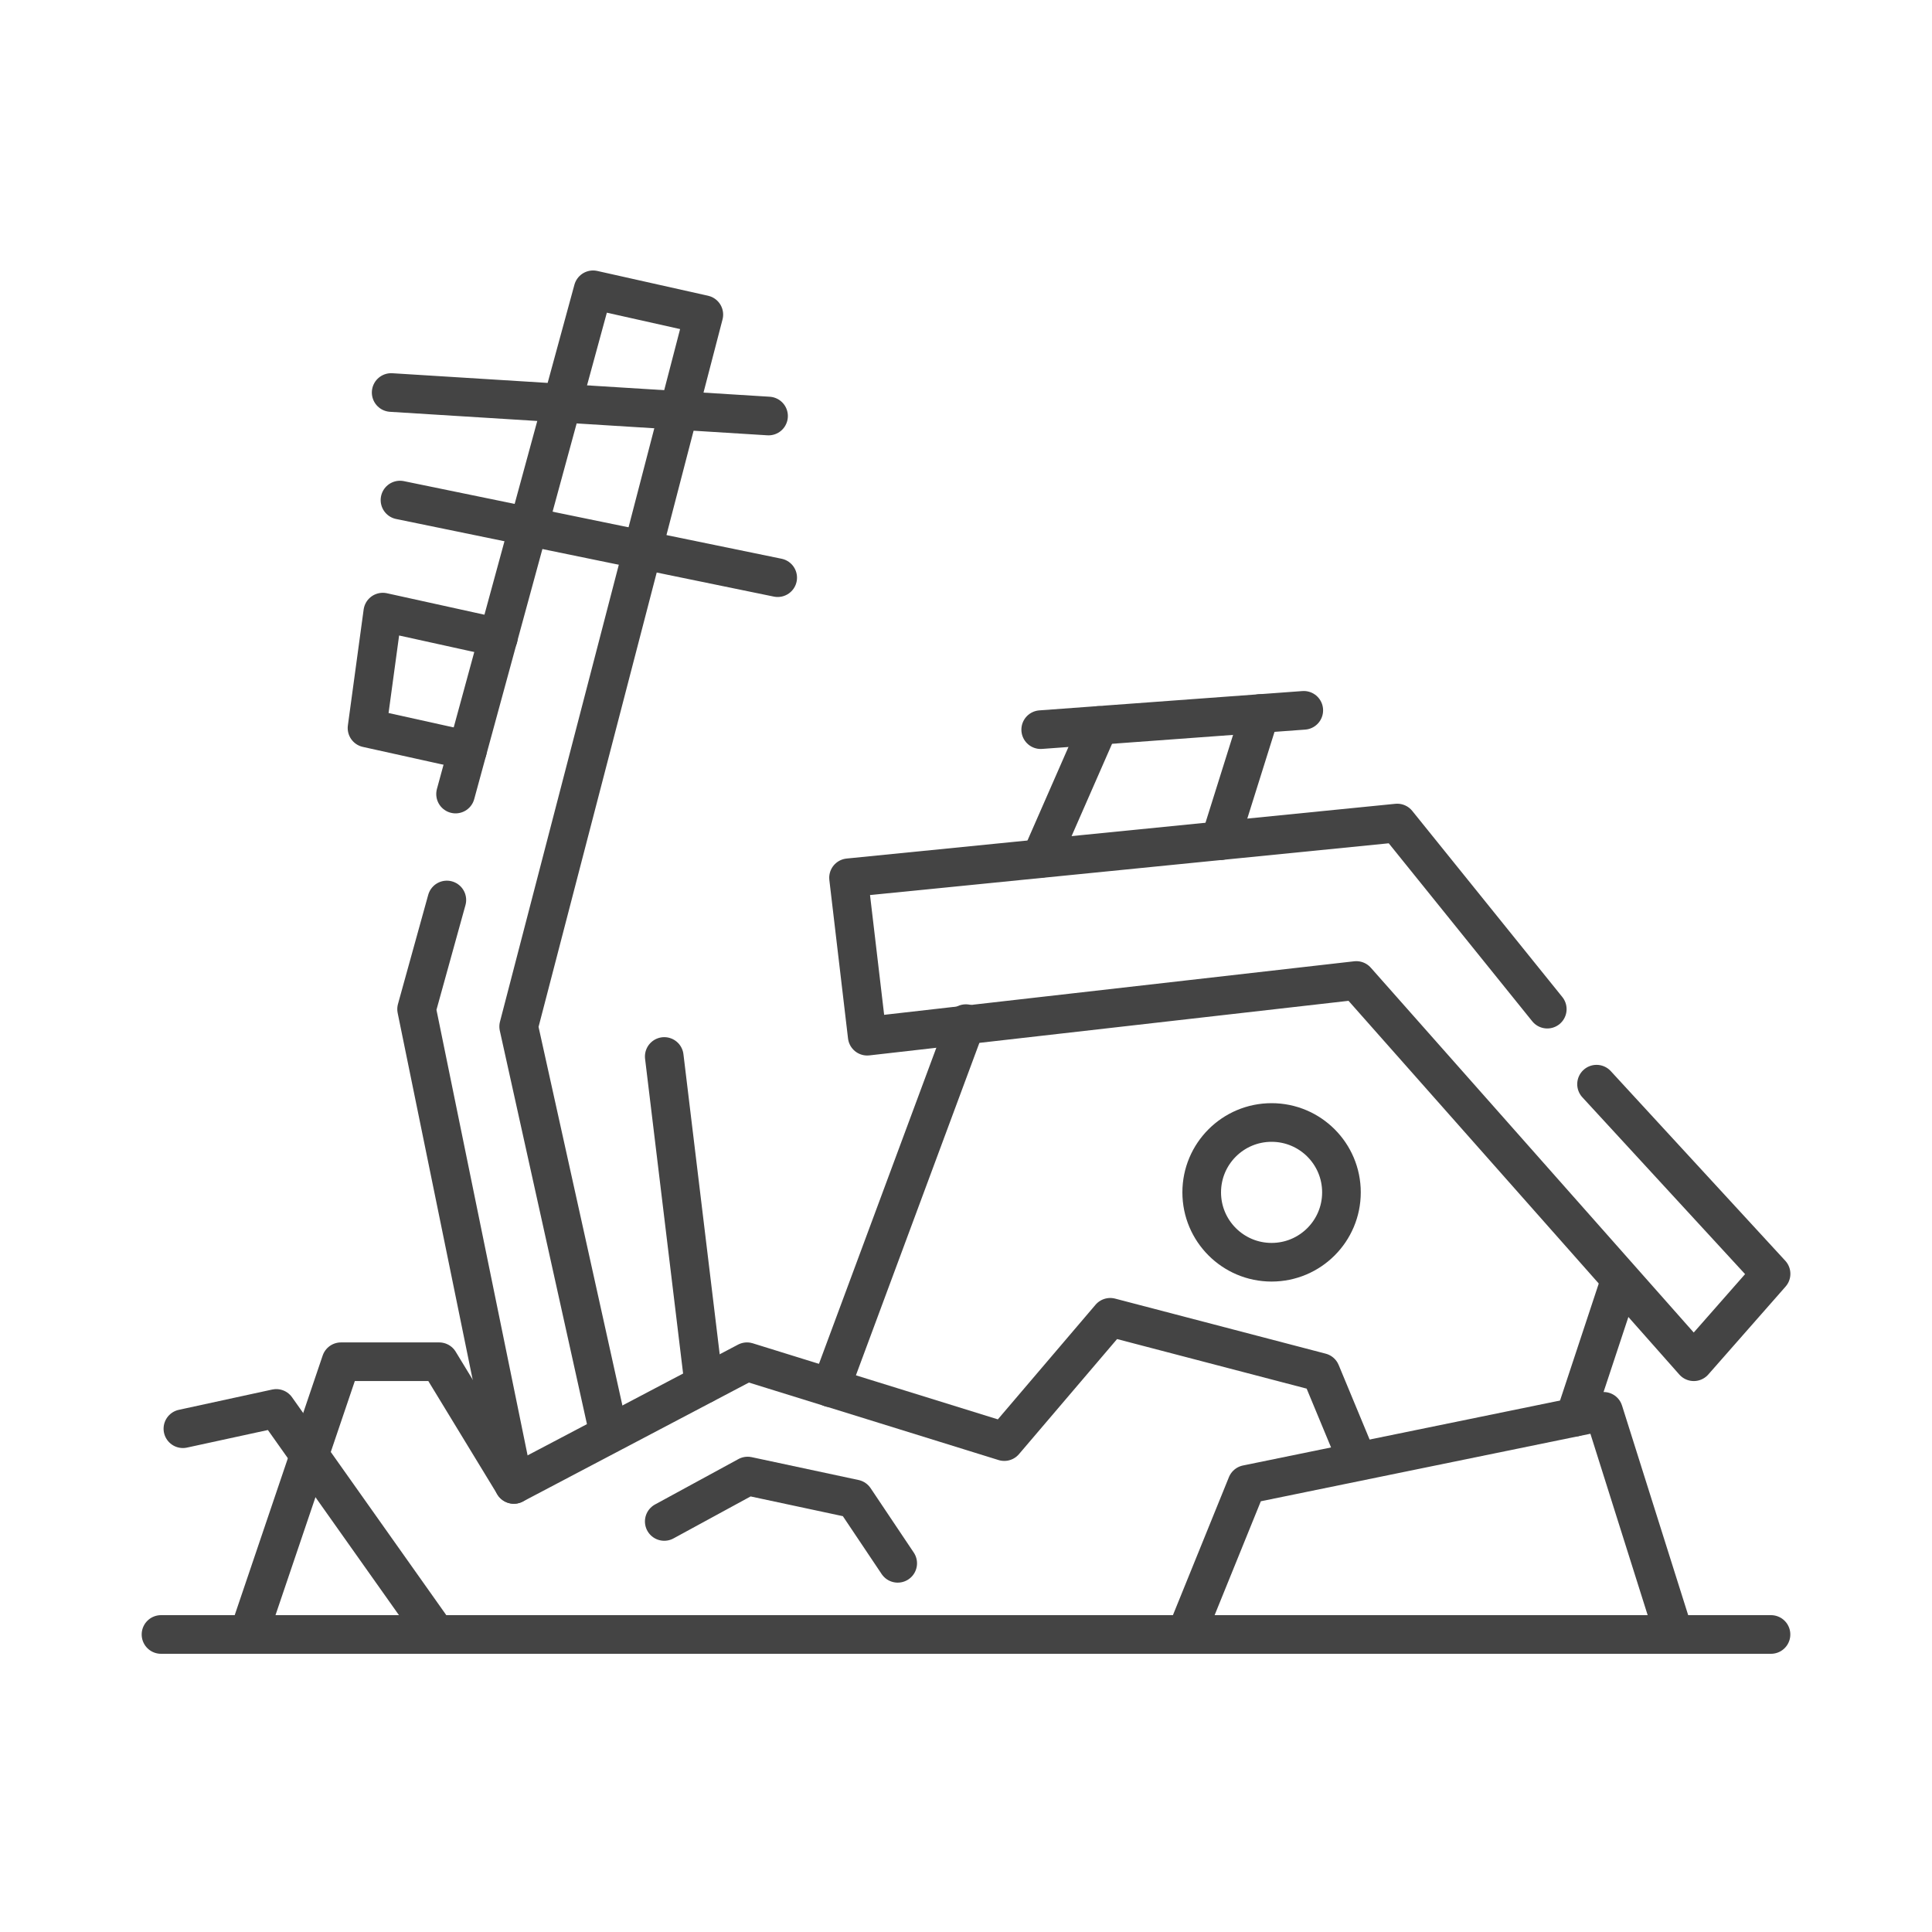
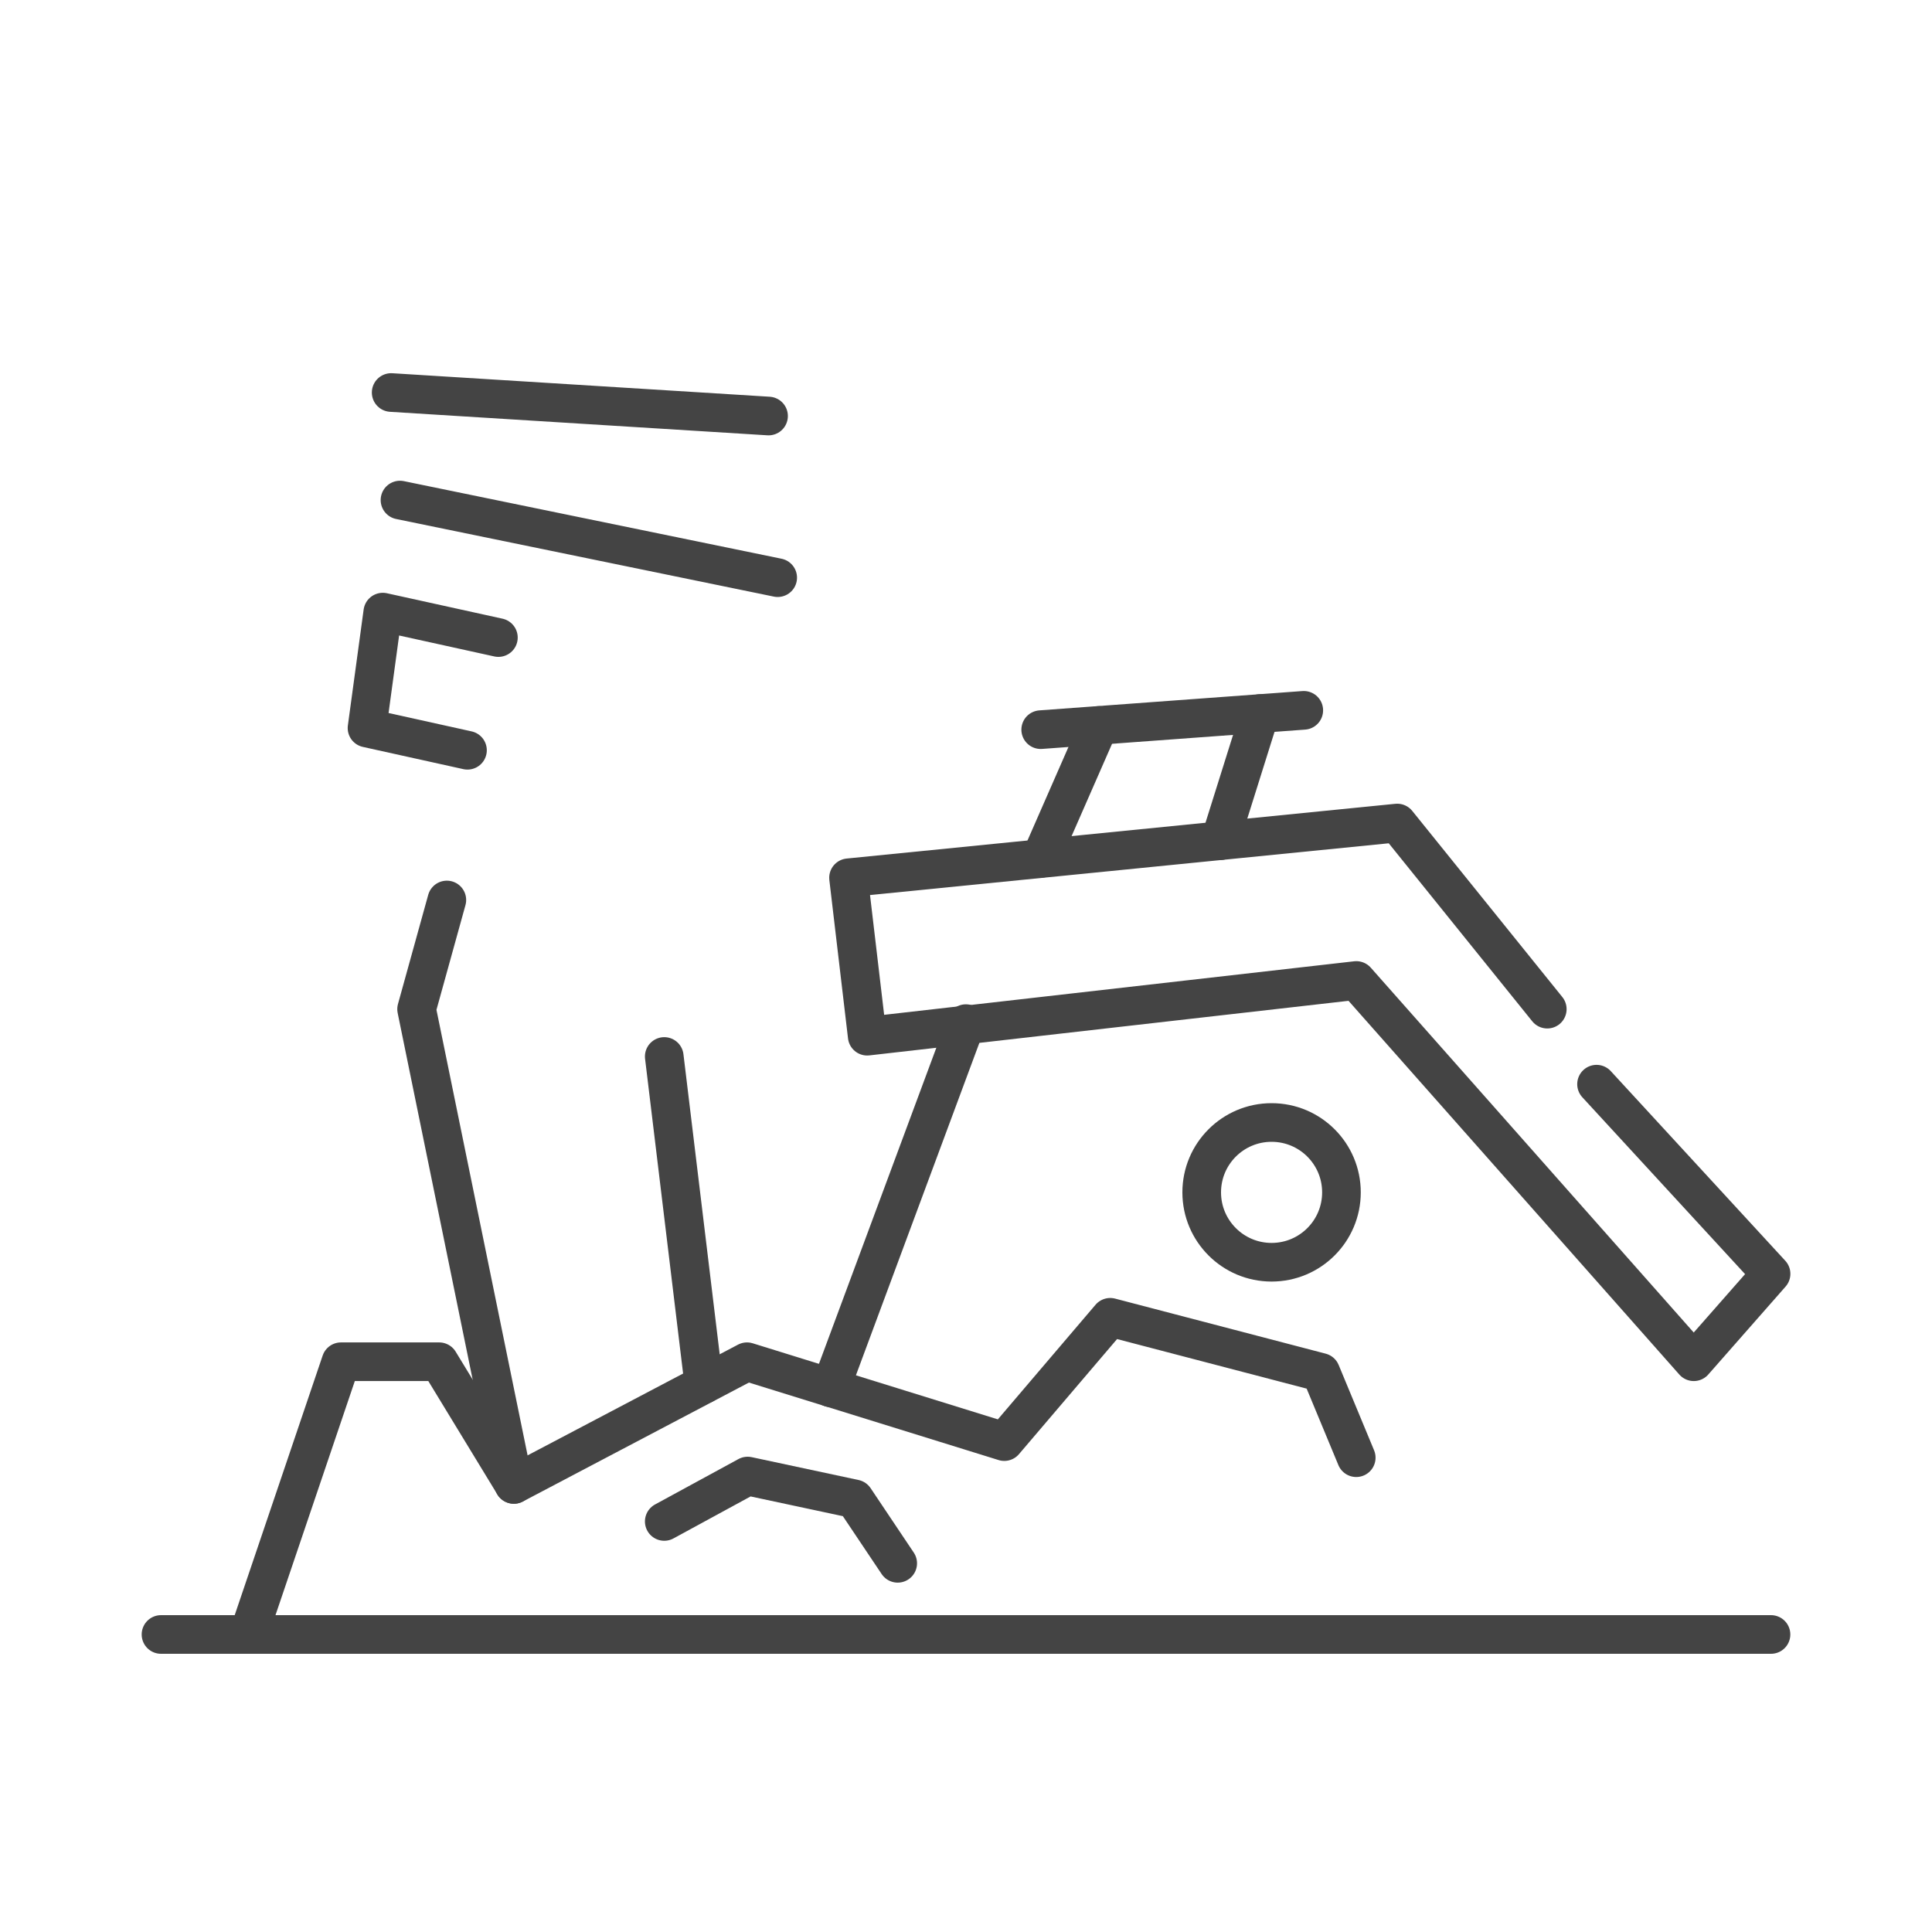
<svg xmlns="http://www.w3.org/2000/svg" width="60" height="60" fill="none">
-   <path d="M14.148 24.66L18.418 9L21.858 9.77L16.108 31.88L18.828 44.16" stroke="#444444" stroke-width="1.2" stroke-linecap="round" stroke-linejoin="round" />
  <path d="M15.957 46.1L12.938 31.34L13.877 27.95" stroke="#444444" stroke-width="1.2" stroke-linecap="round" stroke-linejoin="round" />
  <path d="M7.719 50.76L10.589 42.29H13.639L15.959 46.1L23.199 42.29L31.189 44.77L34.479 40.91L41.019 42.62L42.119 45.27" stroke="#444444" stroke-width="1.2" stroke-linecap="round" stroke-linejoin="round" />
-   <path d="M36.891 50.61L38.721 46.1L49.801 43.83L51.941 50.61" stroke="#444444" stroke-width="1.2" stroke-linecap="round" stroke-linejoin="round" />
  <path d="M5 50.76H55" stroke="#444444" stroke-width="1.2" stroke-linecap="round" stroke-linejoin="round" />
-   <path d="M5.68 44.37L8.58 43.74L13.55 50.76" stroke="#444444" stroke-width="1.2" stroke-linecap="round" stroke-linejoin="round" />
  <path d="M20.629 47.25L23.219 45.84L26.539 46.55L27.879 48.55" stroke="#444444" stroke-width="1.2" stroke-linecap="round" stroke-linejoin="round" />
  <path d="M20.629 32.81L21.859 42.99" stroke="#444444" stroke-width="1.2" stroke-linecap="round" stroke-linejoin="round" />
  <path d="M12.148 12.19L23.868 12.92" stroke="#444444" stroke-width="1.2" stroke-linecap="round" stroke-linejoin="round" />
  <path d="M12.422 15.53L24.152 17.94" stroke="#444444" stroke-width="1.2" stroke-linecap="round" stroke-linejoin="round" />
  <path d="M15.478 19.8L11.888 19.01L11.398 22.61L14.518 23.3" stroke="#444444" stroke-width="1.2" stroke-linecap="round" stroke-linejoin="round" />
  <path d="M25.797 43.1L29.997 31.79" stroke="#444444" stroke-width="1.2" stroke-linecap="round" stroke-linejoin="round" />
-   <path d="M50.25 39.96L48.91 44.01" stroke="#444444" stroke-width="1.2" stroke-linecap="round" stroke-linejoin="round" />
  <path d="M49.582 33.67L55.002 39.56L52.602 42.29L42.122 30.45L26.932 32.18L26.352 27.26L43.392 25.56L48.052 31.34" stroke="#444444" stroke-width="1.2" stroke-linecap="round" stroke-linejoin="round" />
  <path d="M32.32 26.66L34.13 22.53" stroke="#444444" stroke-width="1.2" stroke-linecap="round" stroke-linejoin="round" />
  <path d="M37.891 26.11L39.131 22.16" stroke="#444444" stroke-width="1.2" stroke-linecap="round" stroke-linejoin="round" />
  <path d="M32.32 22.66L40.49 22.06" stroke="#444444" stroke-width="1.2" stroke-linecap="round" stroke-linejoin="round" />
  <path d="M39.49 39.2C40.689 39.2 41.66 38.228 41.66 37.03C41.66 35.831 40.689 34.86 39.49 34.86C38.292 34.86 37.32 35.831 37.32 37.03C37.32 38.228 38.292 39.2 39.49 39.2Z" stroke="#444444" stroke-width="1.2" stroke-linecap="round" stroke-linejoin="round" />
</svg>